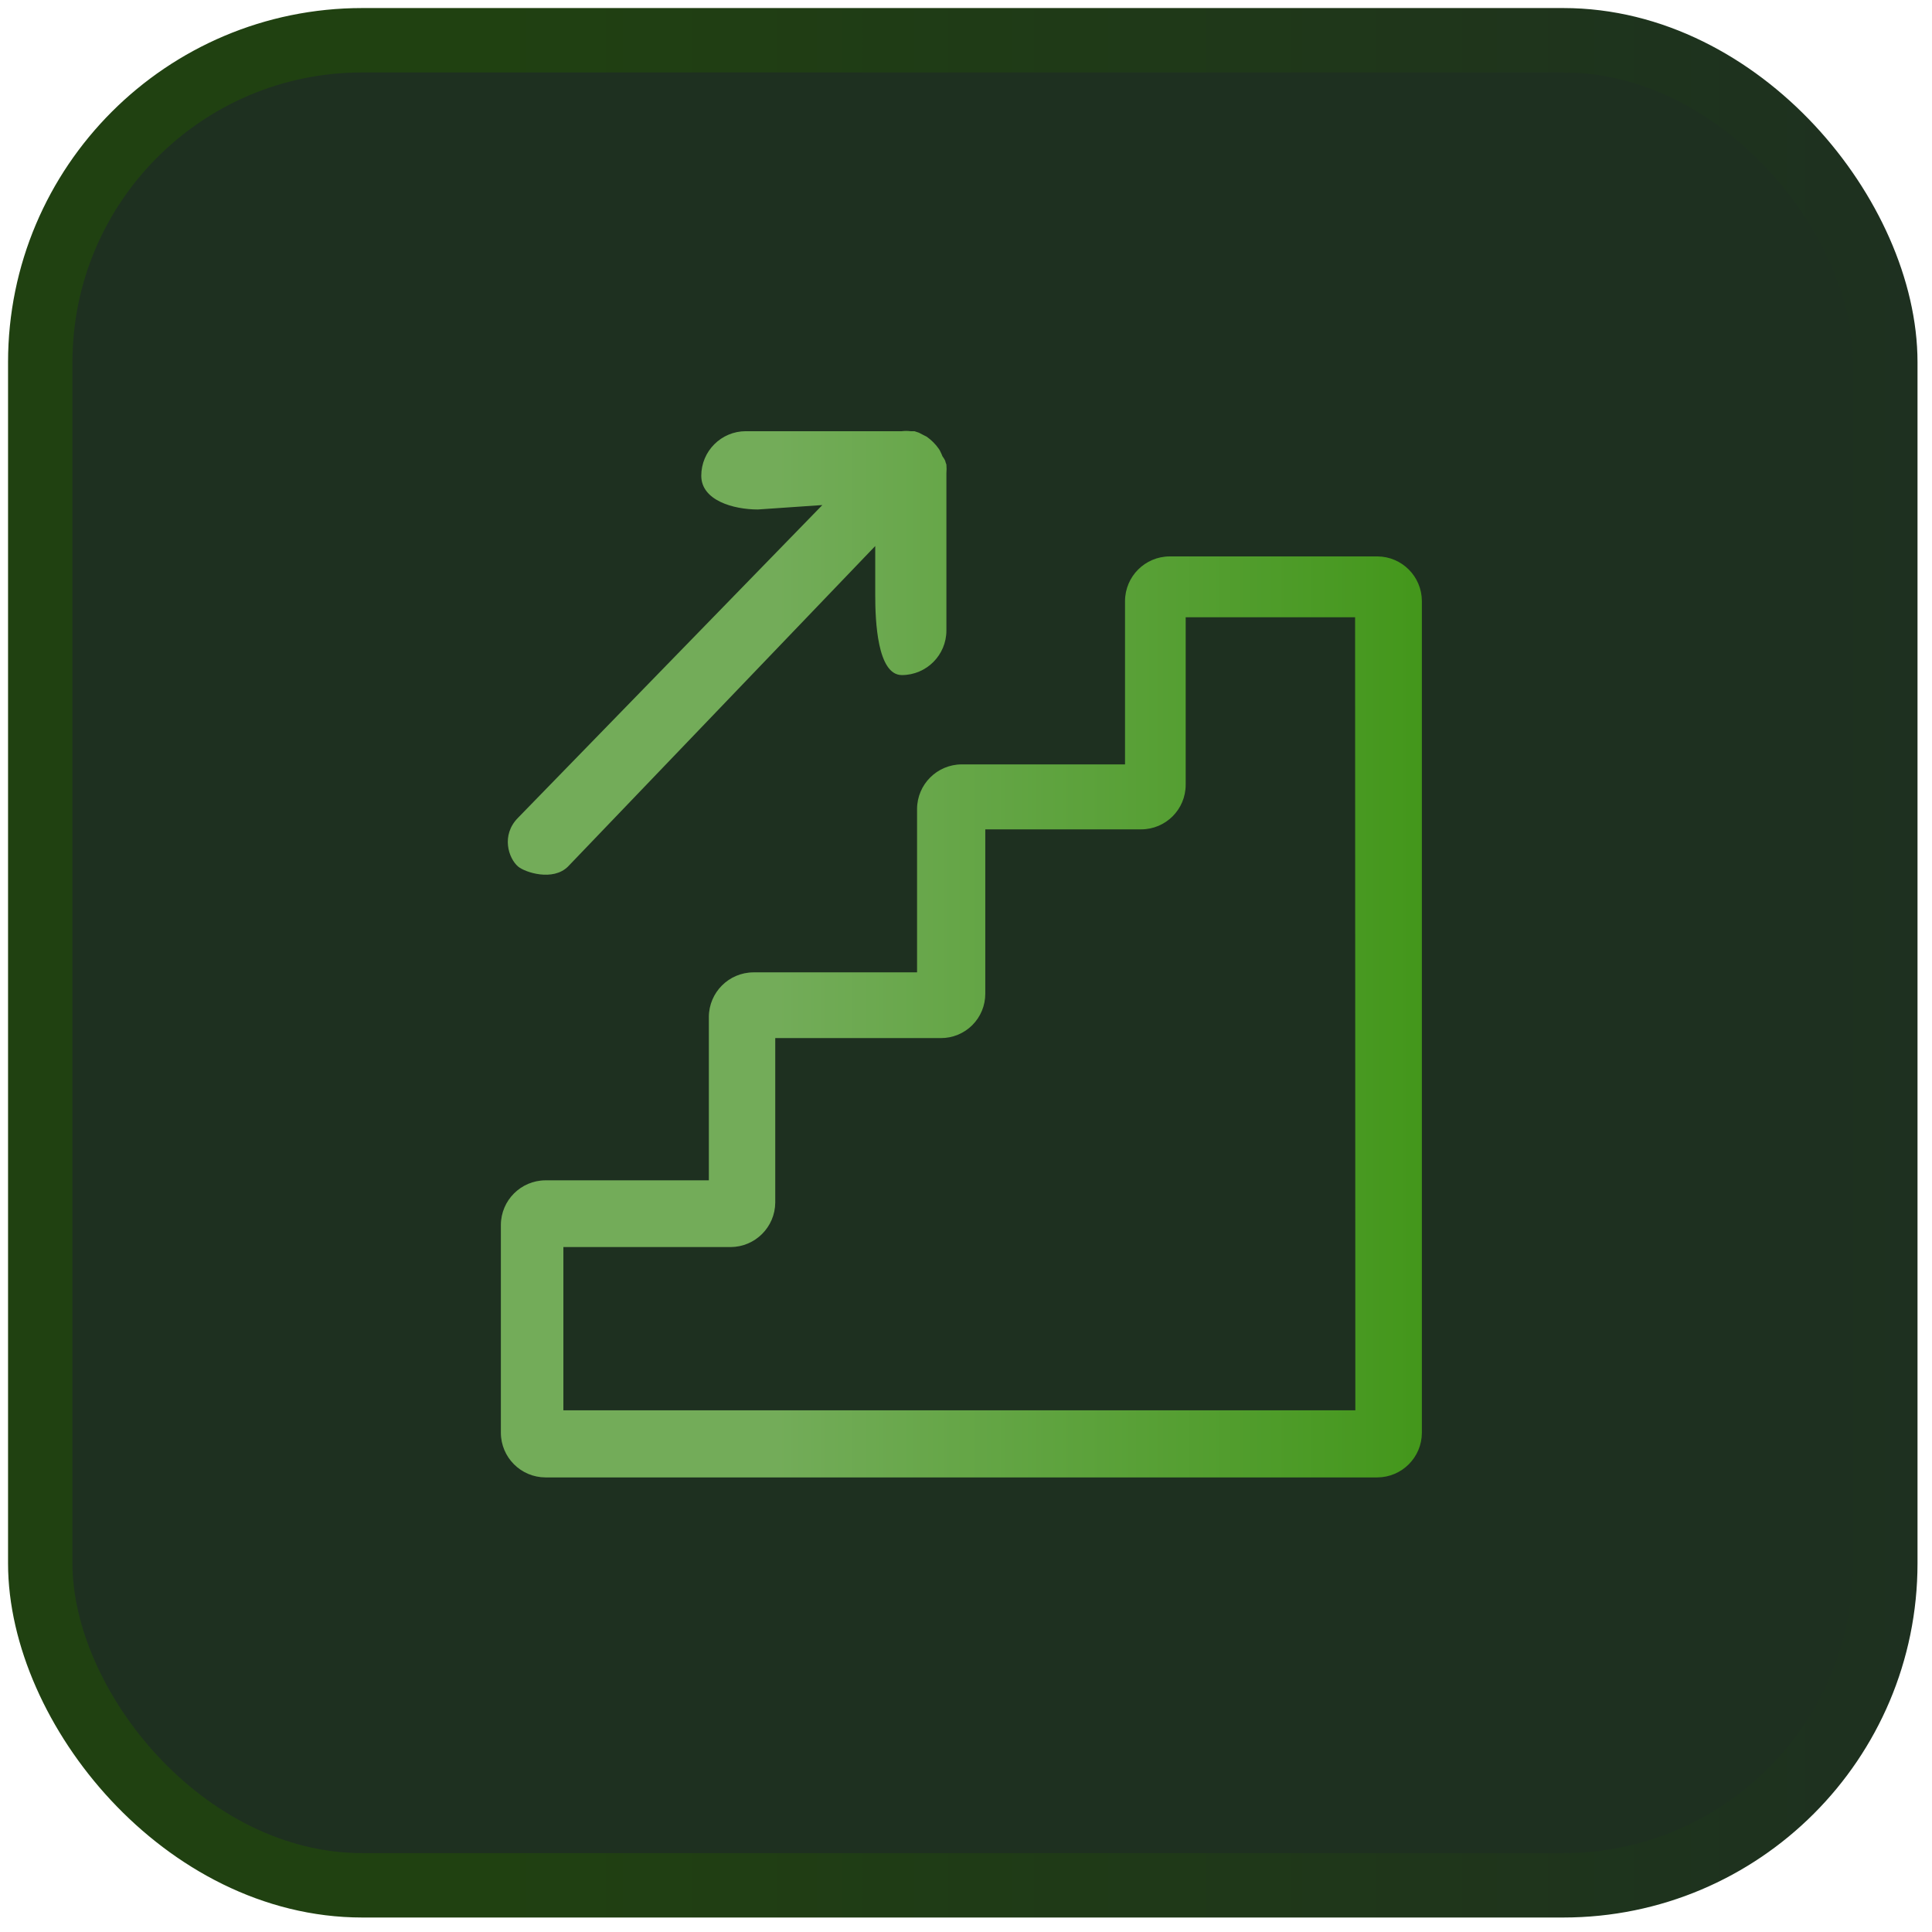
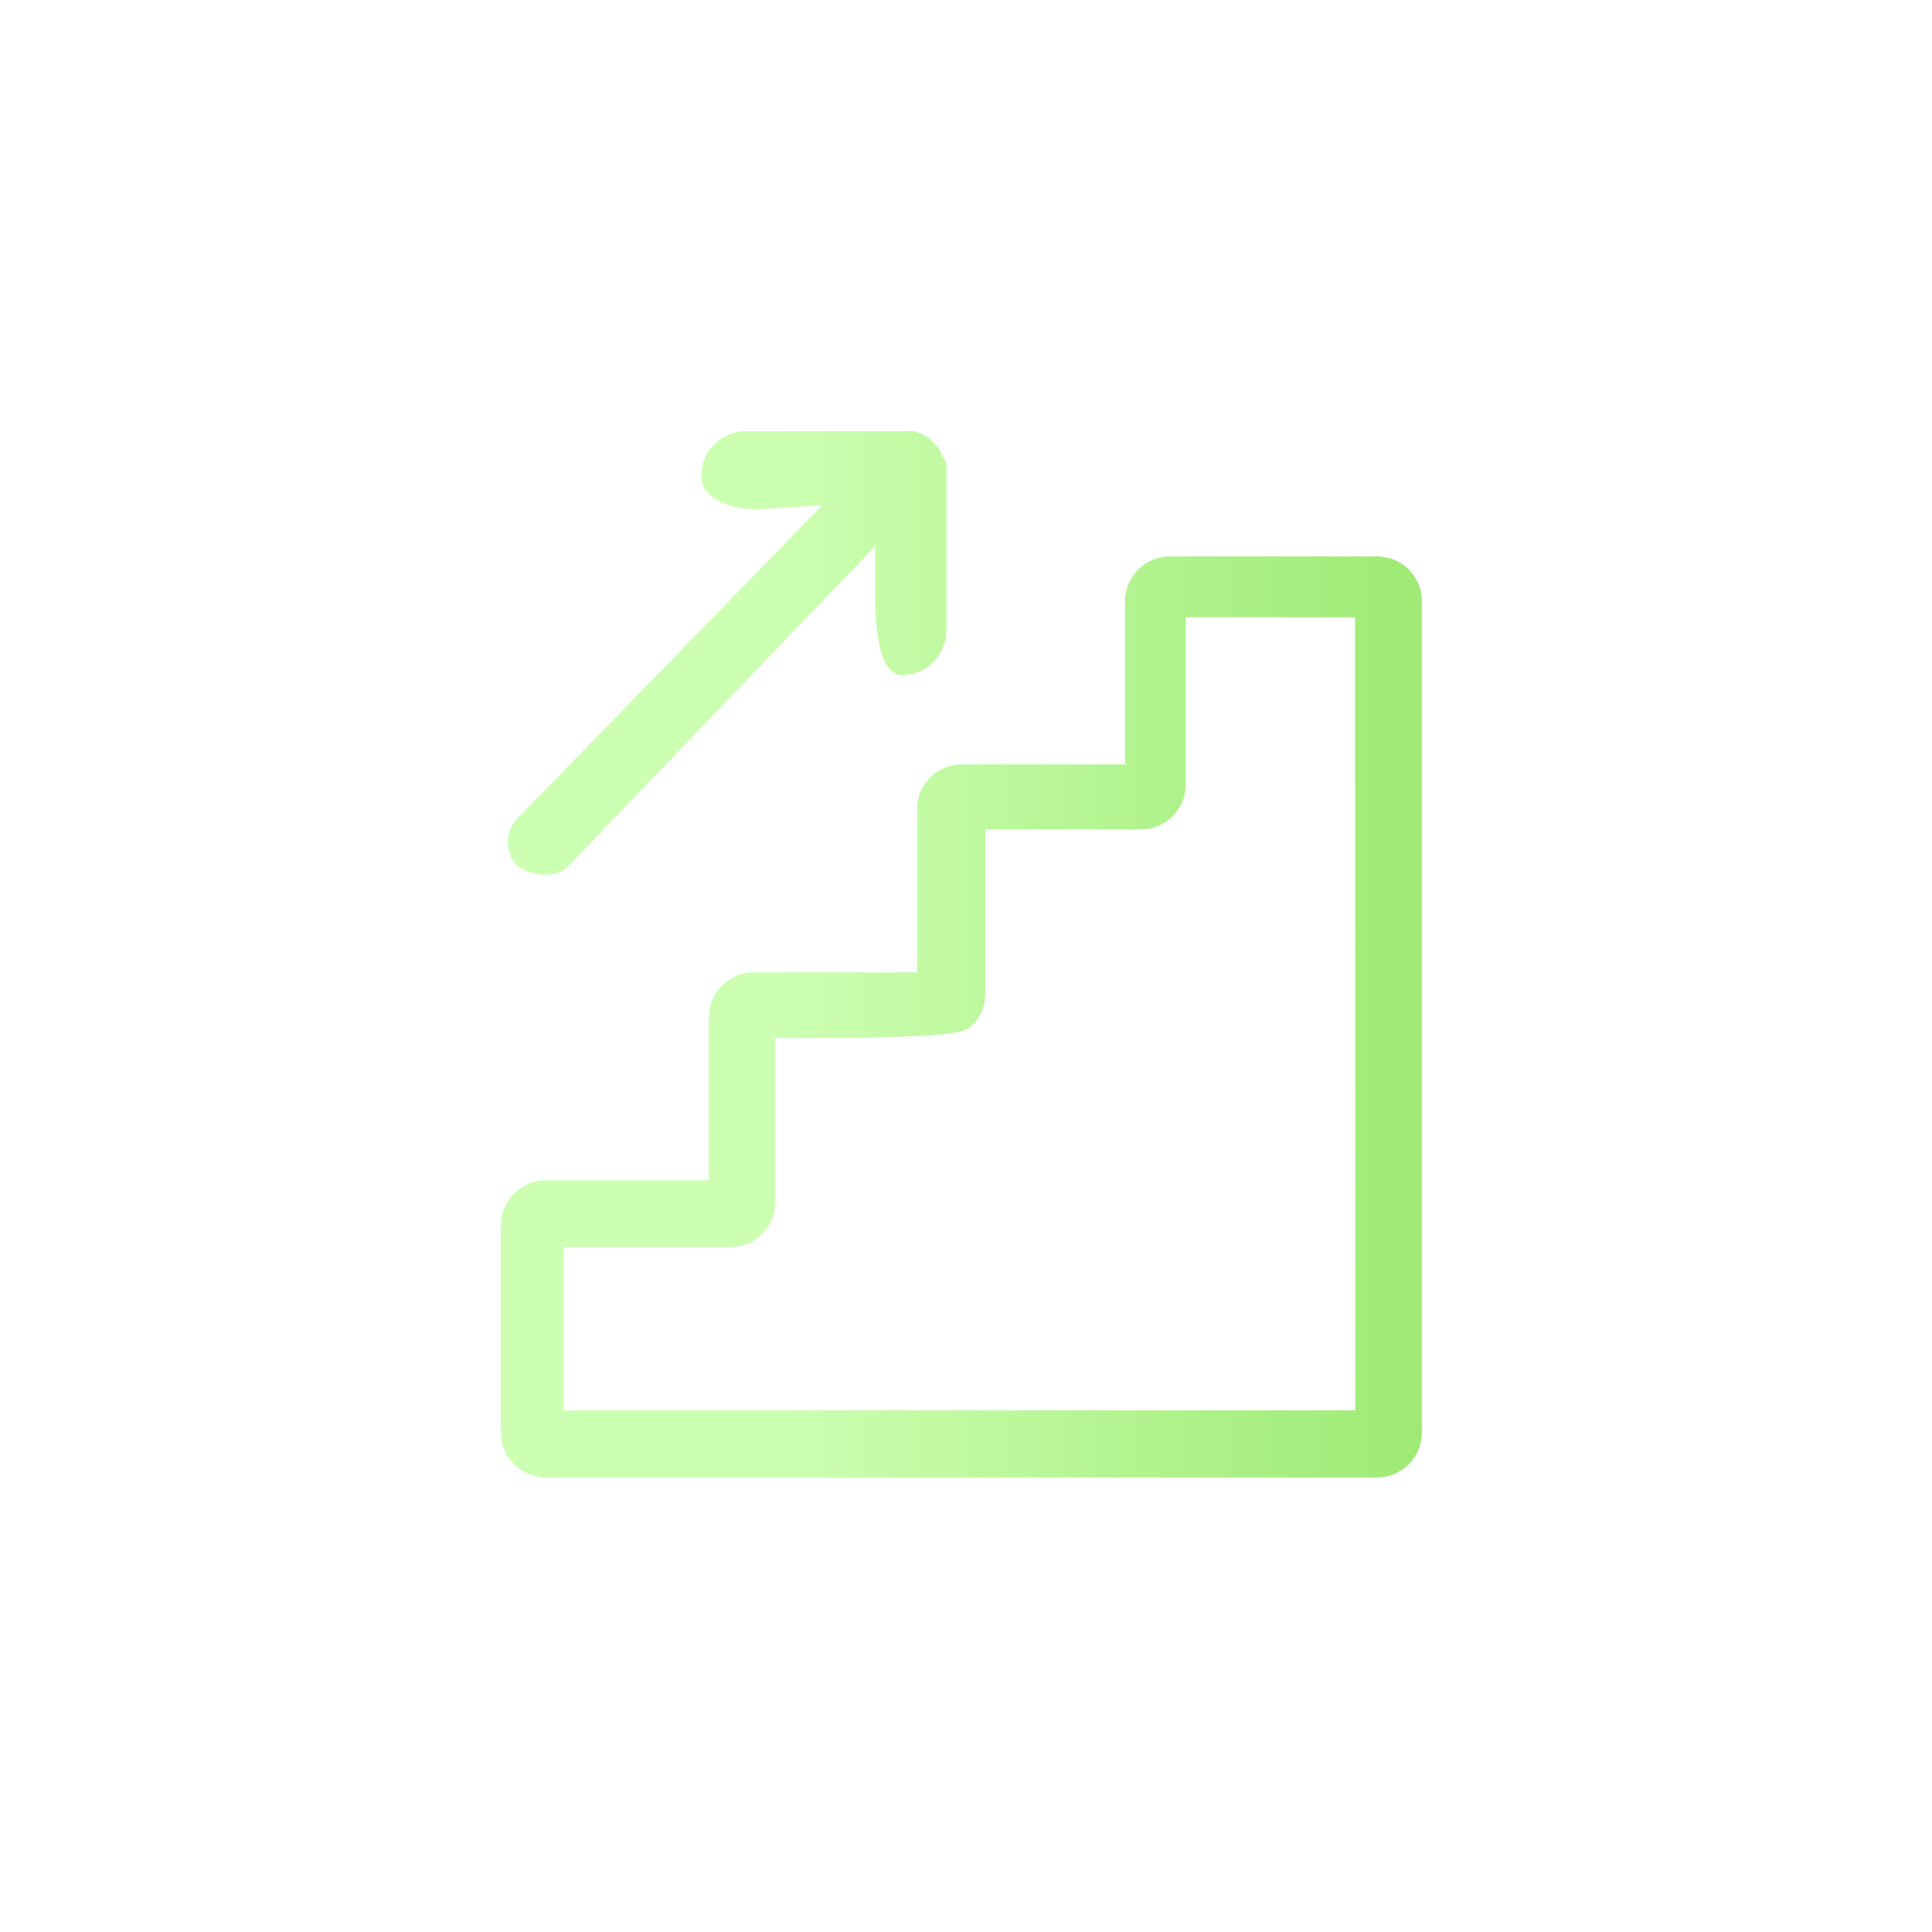
<svg xmlns="http://www.w3.org/2000/svg" width="48px" height="48px" viewBox="0 0 48 48" version="1.1">
  <title>7</title>
  <defs>
    <linearGradient x1="24.127%" y1="50%" x2="101.745%" y2="50%" id="linearGradient-1">
      <stop stop-color="#204111" offset="0%" />
      <stop stop-color="#1E3020" offset="100%" />
    </linearGradient>
    <linearGradient x1="103.693%" y1="50%" x2="29.778%" y2="50%" id="linearGradient-2">
      <stop stop-color="#58DA12" offset="0%" />
      <stop stop-color="#ACFF7F" offset="100%" />
    </linearGradient>
  </defs>
  <g id="页面-1" stroke="none" stroke-width="1" fill="none" fill-rule="evenodd">
    <g id="软件台账" transform="translate(-1481, -3059)" fill-rule="nonzero">
      <g id="编组-11备份-9" transform="translate(1335, 3009)">
        <g id="7" transform="translate(147, 51)">
-           <rect id="矩形" stroke="url(#linearGradient-1)" stroke-width="1.6" fill="#1E3020" x="0" y="0" width="45.84" height="45.84" rx="8" />
          <g id="室内设备_楼梯" transform="translate(11.444, 9.706)" fill="url(#linearGradient-2)" fill-opacity="0.6">
-             <path d="M21.781,3.118 L16.614,3.118 C16.004,3.121 15.51,3.615 15.507,4.225 L15.507,8.285 L11.447,8.285 C10.837,8.288 10.343,8.782 10.34,9.392 L10.34,13.452 L6.274,13.452 C5.664,13.455 5.17,13.949 5.167,14.559 L5.167,18.619 L1.107,18.619 C0.497,18.622 0.003,19.116 0,19.726 L0,24.893 C0.003,25.503 0.497,25.997 1.107,26 L21.775,26 C22.385,25.997 22.879,25.503 22.882,24.893 L22.882,4.225 C22.879,3.617 22.389,3.124 21.781,3.118 Z M21.229,24.333 L1.553,24.333 L1.553,20.277 L5.71,20.277 C6.32,20.273 6.813,19.78 6.817,19.17 L6.817,15.085 L10.928,15.085 C11.222,15.087 11.505,14.971 11.713,14.763 C11.921,14.555 12.037,14.272 12.035,13.978 L12.035,9.899 L15.907,9.899 C16.519,9.899 17.014,9.403 17.014,8.791 L17.014,4.63 L21.223,4.63 L21.229,24.333 Z M1.668,10.823 L9.301,2.86 L9.301,4.09 C9.301,4.702 9.35,6.066 9.962,6.066 C10.573,6.066 11.069,5.57 11.069,4.959 L11.069,1.053 C11.075,0.981 11.075,0.909 11.069,0.837 C11.057,0.805 11.046,0.772 11.038,0.739 C11.019,0.7 10.996,0.663 10.97,0.628 C10.958,0.595 10.943,0.562 10.927,0.53 C10.915,0.502 10.901,0.475 10.884,0.45 C10.801,0.33 10.697,0.226 10.577,0.142 L10.503,0.105 L10.386,0.044 L10.275,0.007 L10.177,0.007 C10.105,-0.002 10.033,-0.002 9.962,0.007 L6.086,0.007 C5.475,0.007 4.979,0.503 4.979,1.114 C4.979,1.726 5.774,1.952 6.386,1.952 L7.987,1.842 L0.428,9.61 C-0.002,10.042 0.189,10.619 0.428,10.823 C0.602,10.969 1.294,11.196 1.668,10.823 Z" id="形状" />
+             <path d="M21.781,3.118 L16.614,3.118 C16.004,3.121 15.51,3.615 15.507,4.225 L15.507,8.285 L11.447,8.285 C10.837,8.288 10.343,8.782 10.34,9.392 L10.34,13.452 L6.274,13.452 C5.664,13.455 5.17,13.949 5.167,14.559 L5.167,18.619 L1.107,18.619 C0.497,18.622 0.003,19.116 0,19.726 L0,24.893 C0.003,25.503 0.497,25.997 1.107,26 L21.775,26 C22.385,25.997 22.879,25.503 22.882,24.893 L22.882,4.225 C22.879,3.617 22.389,3.124 21.781,3.118 Z M21.229,24.333 L1.553,24.333 L1.553,20.277 L5.71,20.277 C6.32,20.273 6.813,19.78 6.817,19.17 L6.817,15.085 C11.222,15.087 11.505,14.971 11.713,14.763 C11.921,14.555 12.037,14.272 12.035,13.978 L12.035,9.899 L15.907,9.899 C16.519,9.899 17.014,9.403 17.014,8.791 L17.014,4.63 L21.223,4.63 L21.229,24.333 Z M1.668,10.823 L9.301,2.86 L9.301,4.09 C9.301,4.702 9.35,6.066 9.962,6.066 C10.573,6.066 11.069,5.57 11.069,4.959 L11.069,1.053 C11.075,0.981 11.075,0.909 11.069,0.837 C11.057,0.805 11.046,0.772 11.038,0.739 C11.019,0.7 10.996,0.663 10.97,0.628 C10.958,0.595 10.943,0.562 10.927,0.53 C10.915,0.502 10.901,0.475 10.884,0.45 C10.801,0.33 10.697,0.226 10.577,0.142 L10.503,0.105 L10.386,0.044 L10.275,0.007 L10.177,0.007 C10.105,-0.002 10.033,-0.002 9.962,0.007 L6.086,0.007 C5.475,0.007 4.979,0.503 4.979,1.114 C4.979,1.726 5.774,1.952 6.386,1.952 L7.987,1.842 L0.428,9.61 C-0.002,10.042 0.189,10.619 0.428,10.823 C0.602,10.969 1.294,11.196 1.668,10.823 Z" id="形状" />
          </g>
        </g>
      </g>
    </g>
  </g>
</svg>